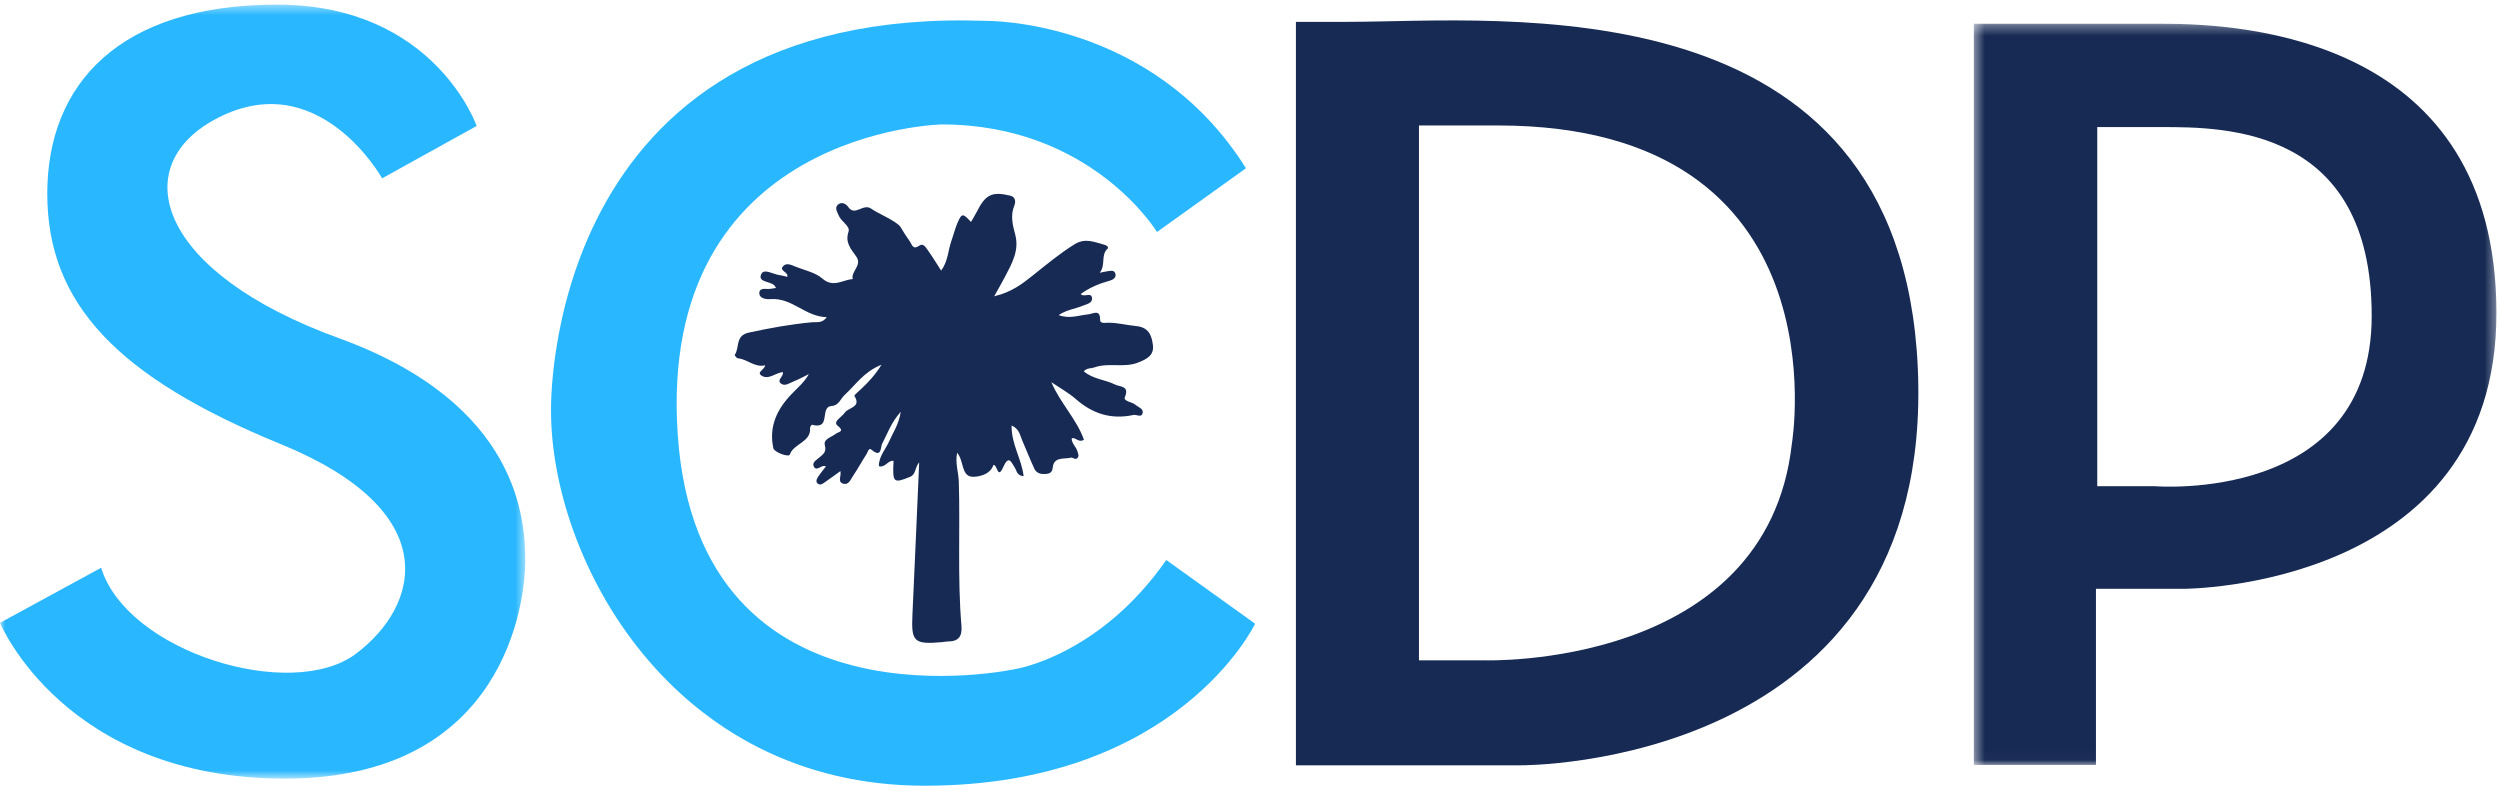
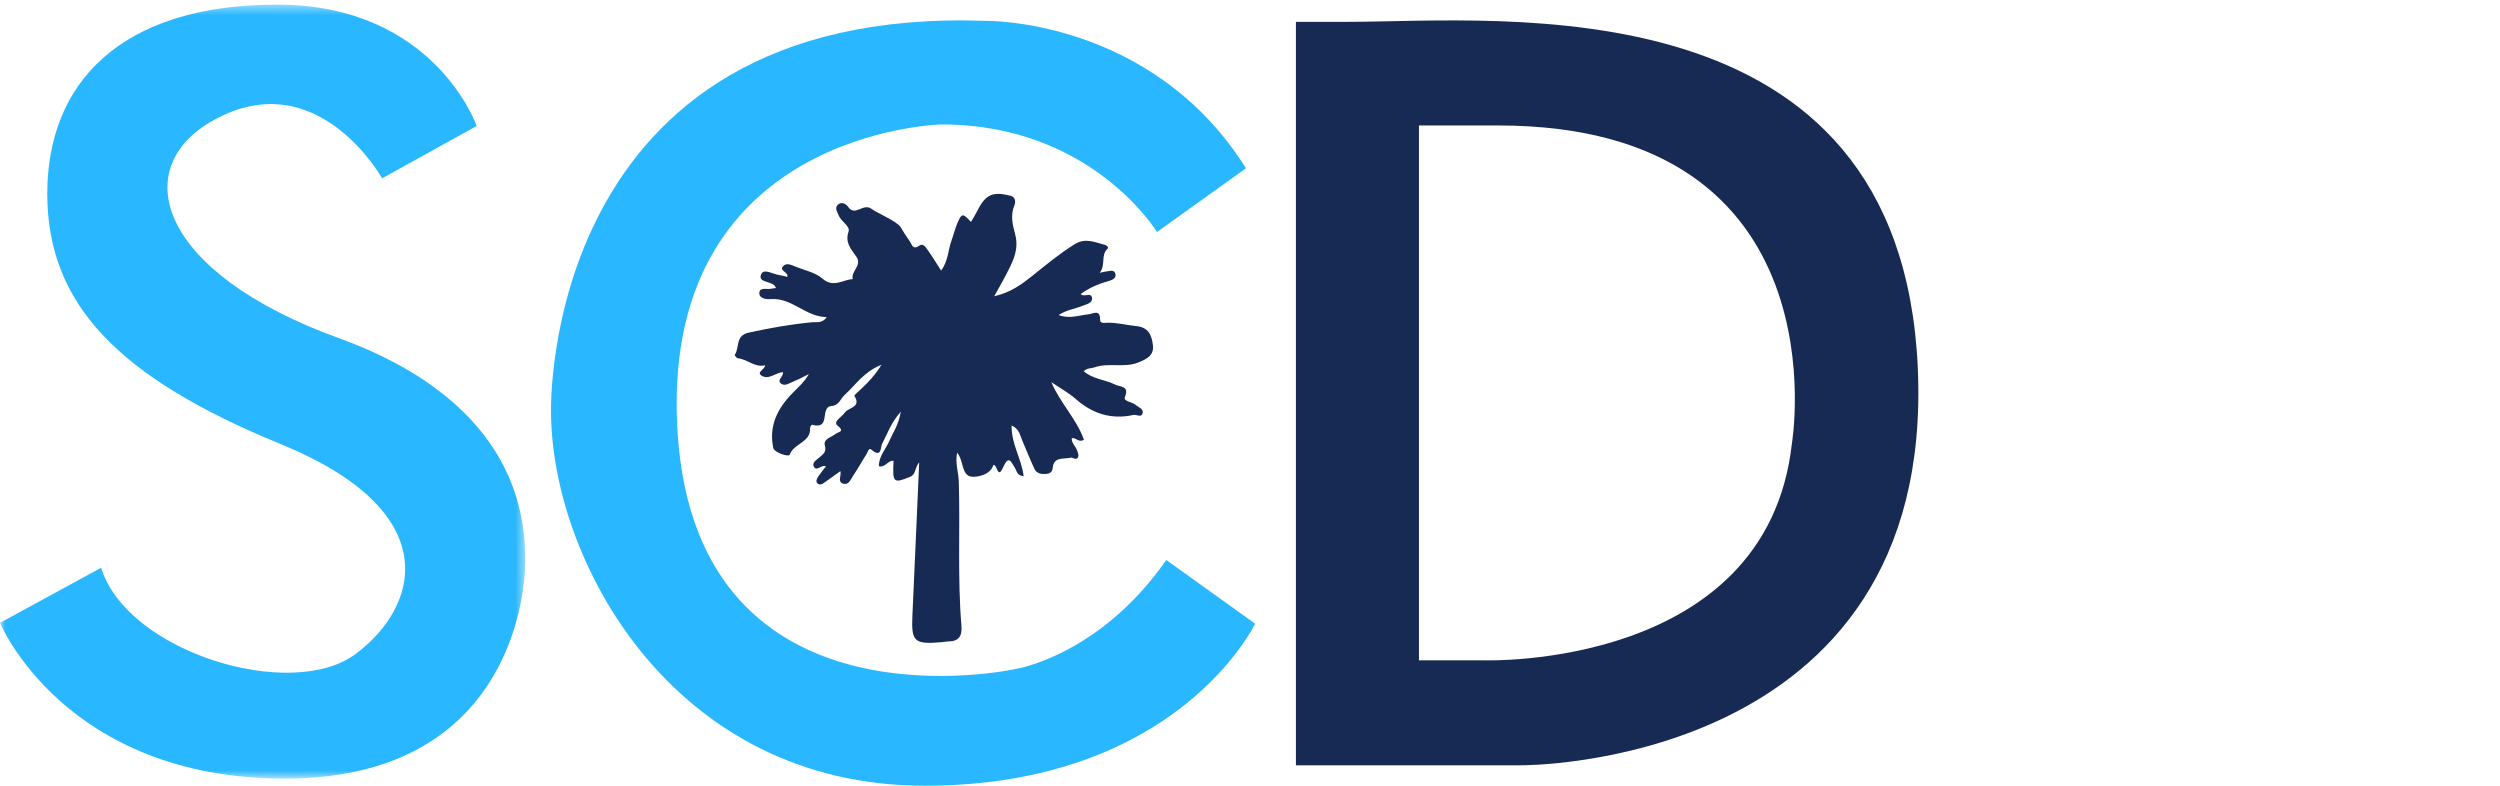
<svg xmlns="http://www.w3.org/2000/svg" xmlns:xlink="http://www.w3.org/1999/xlink" width="245px" height="77px" viewBox="0 0 245 77" version="1.1">
  <title>Group 13</title>
  <desc>Created with Sketch.</desc>
  <defs>
    <polygon id="path-1" points="0.436 0.325 51.651 0.325 51.651 72.972 0.436 72.972" />
    <polygon id="path-3" points="0 0.453 51.473 0.453 51.473 76.304 0 76.304" />
  </defs>
  <g id="structural" stroke="none" stroke-width="1" fill="none" fill-rule="evenodd">
    <g id="footer" transform="translate(-561, -683)">
      <g transform="translate(415, 683)" id="Group-13">
        <g transform="translate(146, 0)">
          <path d="M103.032,37.452 C103.897,39.5 105.507,41.061 106.224,43.091 C105.689,43.43 105.443,42.828 105.027,42.954 C105.007,43.453 105.449,43.765 105.577,44.2 C105.648,44.438 105.794,44.714 105.557,44.914 C105.369,45.073 105.112,44.811 104.956,44.85 C104.275,45.022 103.271,44.718 103.165,45.843 C103.131,46.193 102.963,46.39 102.605,46.434 C102.09,46.498 101.597,46.434 101.365,45.931 C100.936,45.003 100.561,44.052 100.158,43.113 C99.95,42.631 99.898,42.046 99.139,41.696 C99.098,43.516 100.127,44.992 100.315,46.662 C99.649,46.615 99.647,46.143 99.458,45.844 C99.076,45.244 98.86,44.559 98.297,45.814 C97.749,47.034 97.738,45.461 97.348,45.573 C97.036,46.6 95.662,46.777 95.207,46.714 C94.198,46.575 94.474,45.165 93.799,44.367 C93.588,45.365 93.936,46.281 93.963,47.202 C94.107,51.909 93.824,56.623 94.222,61.323 C94.305,62.314 93.978,62.875 92.875,62.863 C92.701,62.861 92.527,62.911 92.352,62.927 C89.581,63.175 89.295,62.902 89.417,60.287 C89.646,55.376 89.853,50.463 90.081,45.3 C89.614,45.883 89.779,46.487 89.187,46.729 C87.555,47.397 87.455,47.32 87.568,45.167 C86.998,45.082 86.786,45.851 86.132,45.692 C86.107,44.722 86.813,44.013 87.168,43.187 C87.52,42.373 88.066,41.636 88.278,40.349 C87.285,41.47 86.961,42.539 86.44,43.505 C86.294,43.776 86.416,44.943 85.414,44.075 C85.126,43.826 85.041,44.315 84.926,44.493 C84.461,45.211 84.053,45.965 83.575,46.675 C83.353,47.006 83.164,47.564 82.631,47.4 C82.045,47.219 82.47,46.665 82.36,46.169 C81.846,46.538 81.381,46.884 80.902,47.21 C80.66,47.374 80.374,47.647 80.095,47.35 C79.9,47.142 80.086,46.858 80.224,46.65 C80.436,46.332 80.688,46.038 80.937,45.714 C80.519,45.459 80.008,46.318 79.735,45.676 C79.575,45.297 80.068,45.033 80.356,44.784 C80.712,44.476 81.006,44.263 80.836,43.641 C80.664,43.015 81.487,42.851 81.906,42.51 C82.159,42.305 82.833,42.322 82.079,41.709 C81.585,41.307 82.508,40.87 82.789,40.442 C83.128,39.924 84.448,39.933 83.734,38.805 C83.686,38.729 84.17,38.328 84.42,38.092 C85.099,37.452 85.738,36.785 86.389,35.745 C84.654,36.425 83.858,37.725 82.789,38.691 C82.363,39.075 82.22,39.75 81.477,39.79 C81.229,39.803 81.079,39.928 80.977,40.139 C80.674,40.772 81.07,42.024 79.575,41.625 C79.54,41.615 79.377,41.83 79.386,41.932 C79.504,43.344 77.777,43.452 77.407,44.541 C77.303,44.846 75.875,44.323 75.789,43.926 C75.328,41.814 76.145,40.094 77.599,38.593 C78.184,37.989 78.835,37.443 79.269,36.664 C78.773,36.905 78.288,37.173 77.777,37.377 C77.386,37.532 76.936,37.887 76.548,37.597 C76.067,37.237 76.834,36.894 76.719,36.464 C75.993,36.535 75.311,37.271 74.615,36.8 C74.126,36.47 74.923,36.242 74.988,35.797 C73.953,36.053 73.258,35.19 72.308,35.116 C72.192,35.106 71.977,34.809 72.002,34.775 C72.503,34.083 72.032,32.892 73.365,32.6 C75.427,32.148 77.495,31.776 79.599,31.58 C80.049,31.538 80.575,31.714 81.02,31.08 C78.927,31.052 77.625,29.143 75.5,29.314 C75.085,29.347 74.354,29.256 74.417,28.662 C74.472,28.14 75.138,28.371 75.543,28.299 C75.701,28.271 75.86,28.251 76.051,28.223 C75.969,28.097 75.937,28.019 75.881,27.964 C75.466,27.546 74.245,27.677 74.597,26.874 C74.863,26.264 75.768,26.888 76.387,26.961 C76.642,26.991 76.891,27.071 77.155,27.132 C77.293,26.639 76.328,26.555 76.737,26.093 C77.076,25.711 77.566,25.972 77.964,26.132 C78.857,26.491 79.905,26.7 80.585,27.294 C81.671,28.242 82.582,27.411 83.566,27.352 C83.371,26.574 84.532,26.023 83.91,25.134 C83.419,24.43 82.789,23.786 83.154,22.715 C83.347,22.149 82.427,21.722 82.196,21.123 C82.062,20.773 81.76,20.385 82.11,20.064 C82.484,19.722 82.923,19.985 83.132,20.289 C83.803,21.264 84.602,19.842 85.426,20.481 C85.92,20.865 87.911,21.681 88.257,22.257 C88.545,22.734 88.838,23.209 89.165,23.661 C89.378,23.956 89.446,24.539 90.11,24.063 C90.477,23.8 90.74,24.261 90.924,24.516 C91.368,25.135 91.761,25.789 92.231,26.518 C92.92,25.592 92.904,24.538 93.238,23.603 C93.453,23.003 93.597,22.377 93.854,21.795 C94.257,20.882 94.369,20.887 95.156,21.752 C95.356,21.404 95.56,21.085 95.729,20.749 C96.573,19.063 97.226,18.737 99.019,19.178 C99.533,19.304 99.545,19.804 99.413,20.12 C99.001,21.099 99.237,22.044 99.487,22.97 C99.906,24.518 99.189,25.779 98.521,27.066 C98.229,27.627 97.908,28.176 97.431,29.036 C99.124,28.64 100.188,27.814 101.236,26.977 C102.557,25.923 103.848,24.847 105.3,23.943 C106.383,23.269 107.3,23.75 108.287,24.001 C108.479,24.05 108.663,24.263 108.56,24.354 C107.838,24.986 108.396,25.957 107.77,26.732 C108.092,26.667 108.294,26.615 108.498,26.588 C108.795,26.548 109.175,26.426 109.299,26.792 C109.443,27.216 109.055,27.427 108.73,27.515 C107.712,27.793 106.769,28.189 105.906,28.816 C106.258,29.187 106.983,28.566 107.02,29.244 C107.047,29.734 106.443,29.82 106.055,29.981 C105.339,30.279 104.53,30.356 103.748,30.878 C104.807,31.28 105.722,30.898 106.645,30.806 C107.119,30.759 107.825,30.258 107.812,31.343 C107.807,31.74 108.287,31.633 108.566,31.628 C109.5,31.613 110.396,31.864 111.309,31.949 C112.563,32.066 112.86,32.838 112.985,33.815 C113.119,34.859 112.33,35.21 111.544,35.526 C110.165,36.081 108.642,35.505 107.248,36.008 C106.929,36.123 106.539,36.041 106.208,36.38 C107.089,37.161 108.294,37.192 109.272,37.685 C109.752,37.927 110.715,37.79 110.24,38.905 C110.056,39.335 110.933,39.375 111.274,39.668 C111.56,39.913 112.082,40.051 111.978,40.485 C111.863,40.969 111.382,40.6 111.074,40.667 C108.9,41.138 107.069,40.544 105.438,39.115 C104.712,38.48 103.839,38.002 103.032,37.452" id="Fill-1" fill="#172A54" />
          <g id="Group-5" transform="translate(193, 2)">
            <mask id="mask-2" fill="white">
              <use xlink:href="#path-1" />
            </mask>
            <g id="Clip-4" />
-             <path d="M18.837,0.325 L0.436,0.325 L0.436,72.972 L12.403,72.972 L12.403,55.703 L21.024,55.703 C21.024,55.703 51.651,55.703 51.651,28.696 C51.651,1.689 26.944,0.325 18.837,0.325 M18.194,45.65 L12.531,45.65 L12.531,10.453 L18.837,10.453 C25.143,10.453 39.426,10.518 39.426,28.956 C39.426,47.393 18.194,45.65 18.194,45.65" id="Fill-3" fill="#172A54" mask="url(#mask-2)" />
          </g>
          <path d="M187.945,36.063 C186.241,-2.093 146.922,2.14 132.112,2.14 L127,2.14 L127,75 L149.019,75 C149.019,75 189.699,75.352 187.945,36.063 M175.603,43.481 C173.134,65.623 145.48,64.712 145.48,64.712 L139.058,64.712 L139.058,12.296 L146.791,12.296 C180.867,12.296 175.603,43.481 175.603,43.481" id="Fill-6" fill="#172A54" />
          <path d="M54.002,40.303 C54.002,40.303 52.979,0.483 96.63,2.045 C96.63,2.045 112.888,1.784 122.104,16.489 L113.385,22.736 C113.385,22.736 106.999,12.195 92.278,12.195 C92.278,12.195 64.371,12.773 66.419,42.61 C68.468,72.446 99.574,65.554 99.574,65.554 C99.574,65.554 107.767,64.247 114.295,54.878 L123,61.124 C123,61.124 115.448,77 90.613,77 C65.779,77 54.002,54.748 54.002,40.303" id="Fill-8" fill="#29B7FF" />
          <g id="Group-12">
            <mask id="mask-4" fill="white">
              <use xlink:href="#path-3" />
            </mask>
            <g id="Clip-11" />
            <path d="M37.447,17.476 L46.712,12.344 C46.712,12.344 42.594,0.453 27.152,0.453 C11.71,0.453 4.633,8.23 4.633,18.973 C4.633,29.715 11.453,36.954 27.538,43.534 C43.623,50.115 41.178,59.346 34.873,64.074 C28.568,68.803 12.482,63.933 9.909,55.642 L0,61.038 C0,61.038 6.306,76.304 27.924,76.304 C49.543,76.304 51.473,58.932 51.473,54.984 C51.473,51.036 50.958,39.586 33.2,33.138 C15.442,26.689 12.482,16.423 20.975,11.751 C31.142,6.159 37.447,17.476 37.447,17.476" id="Fill-10" fill="#29B7FF" mask="url(#mask-4)" />
          </g>
        </g>
      </g>
    </g>
  </g>
</svg>